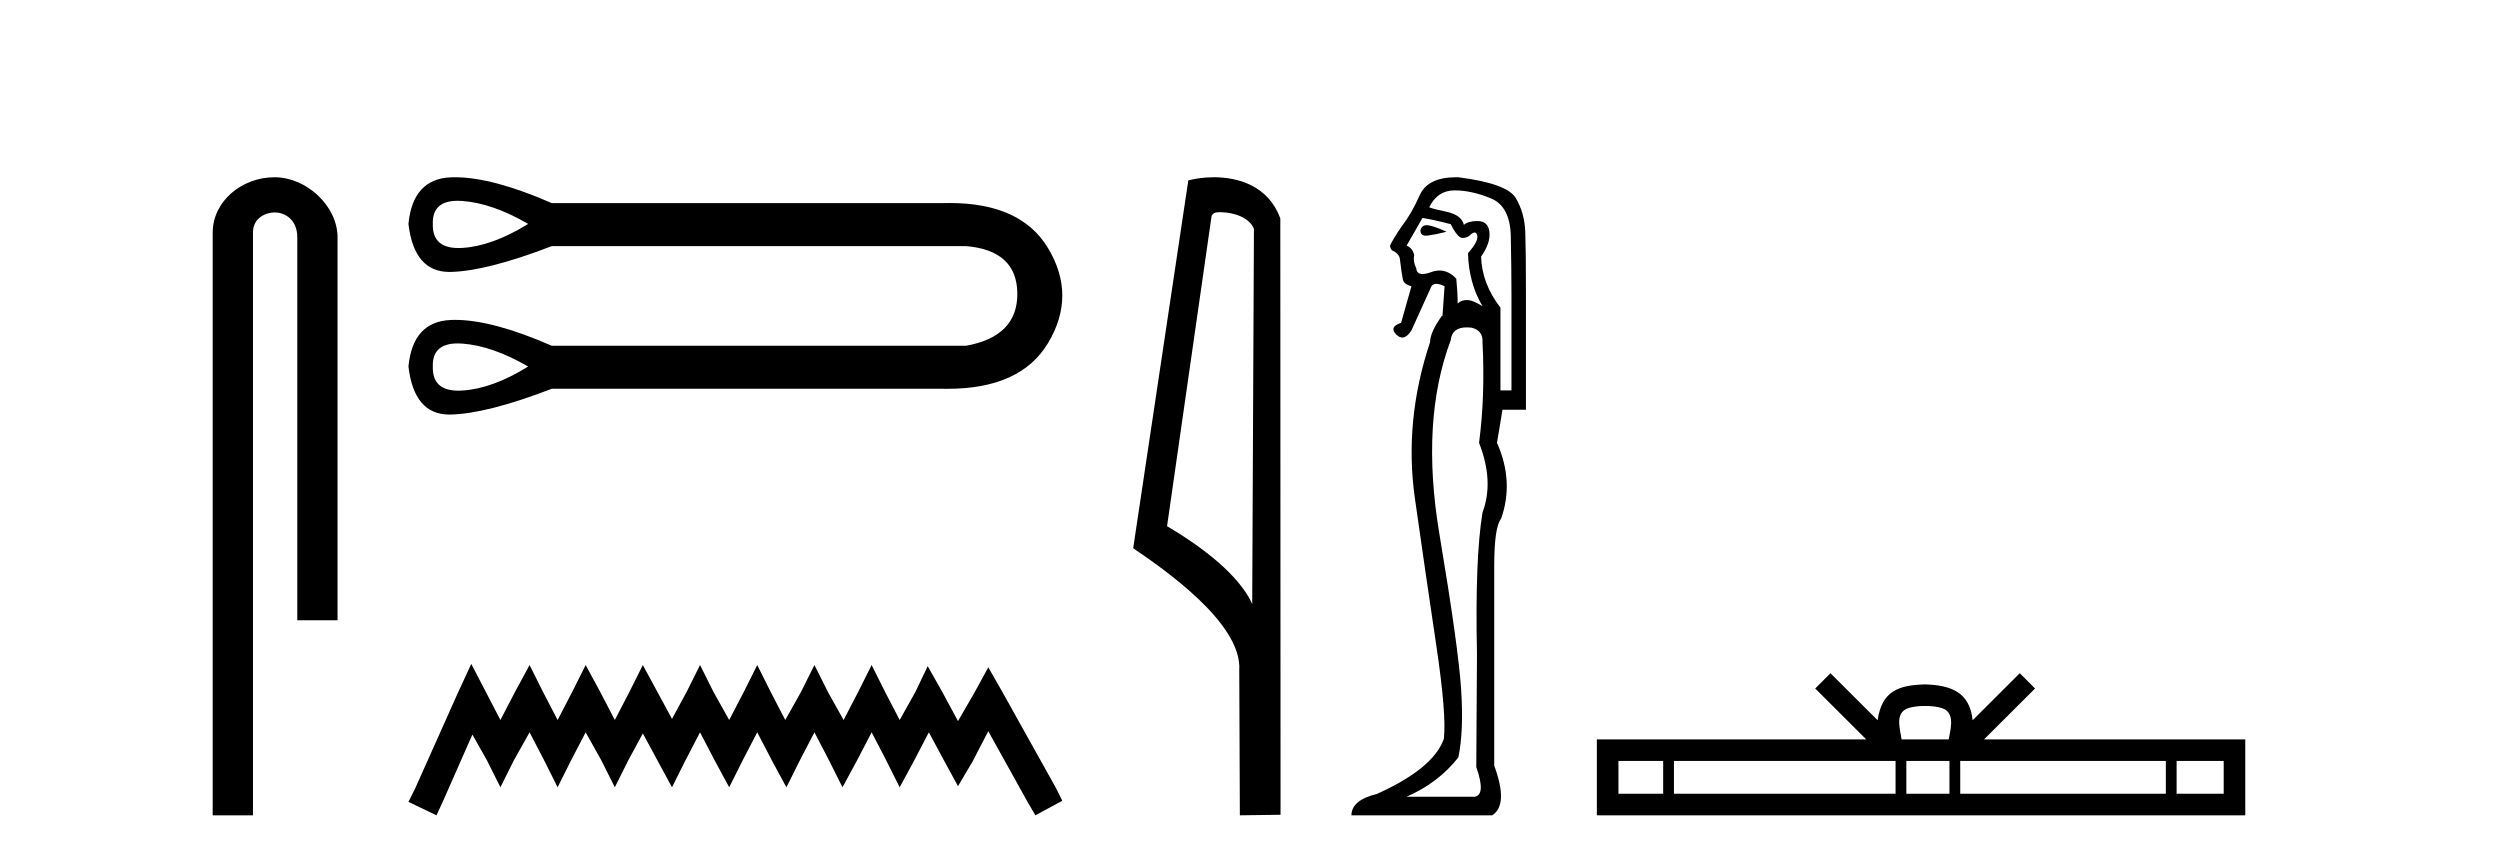
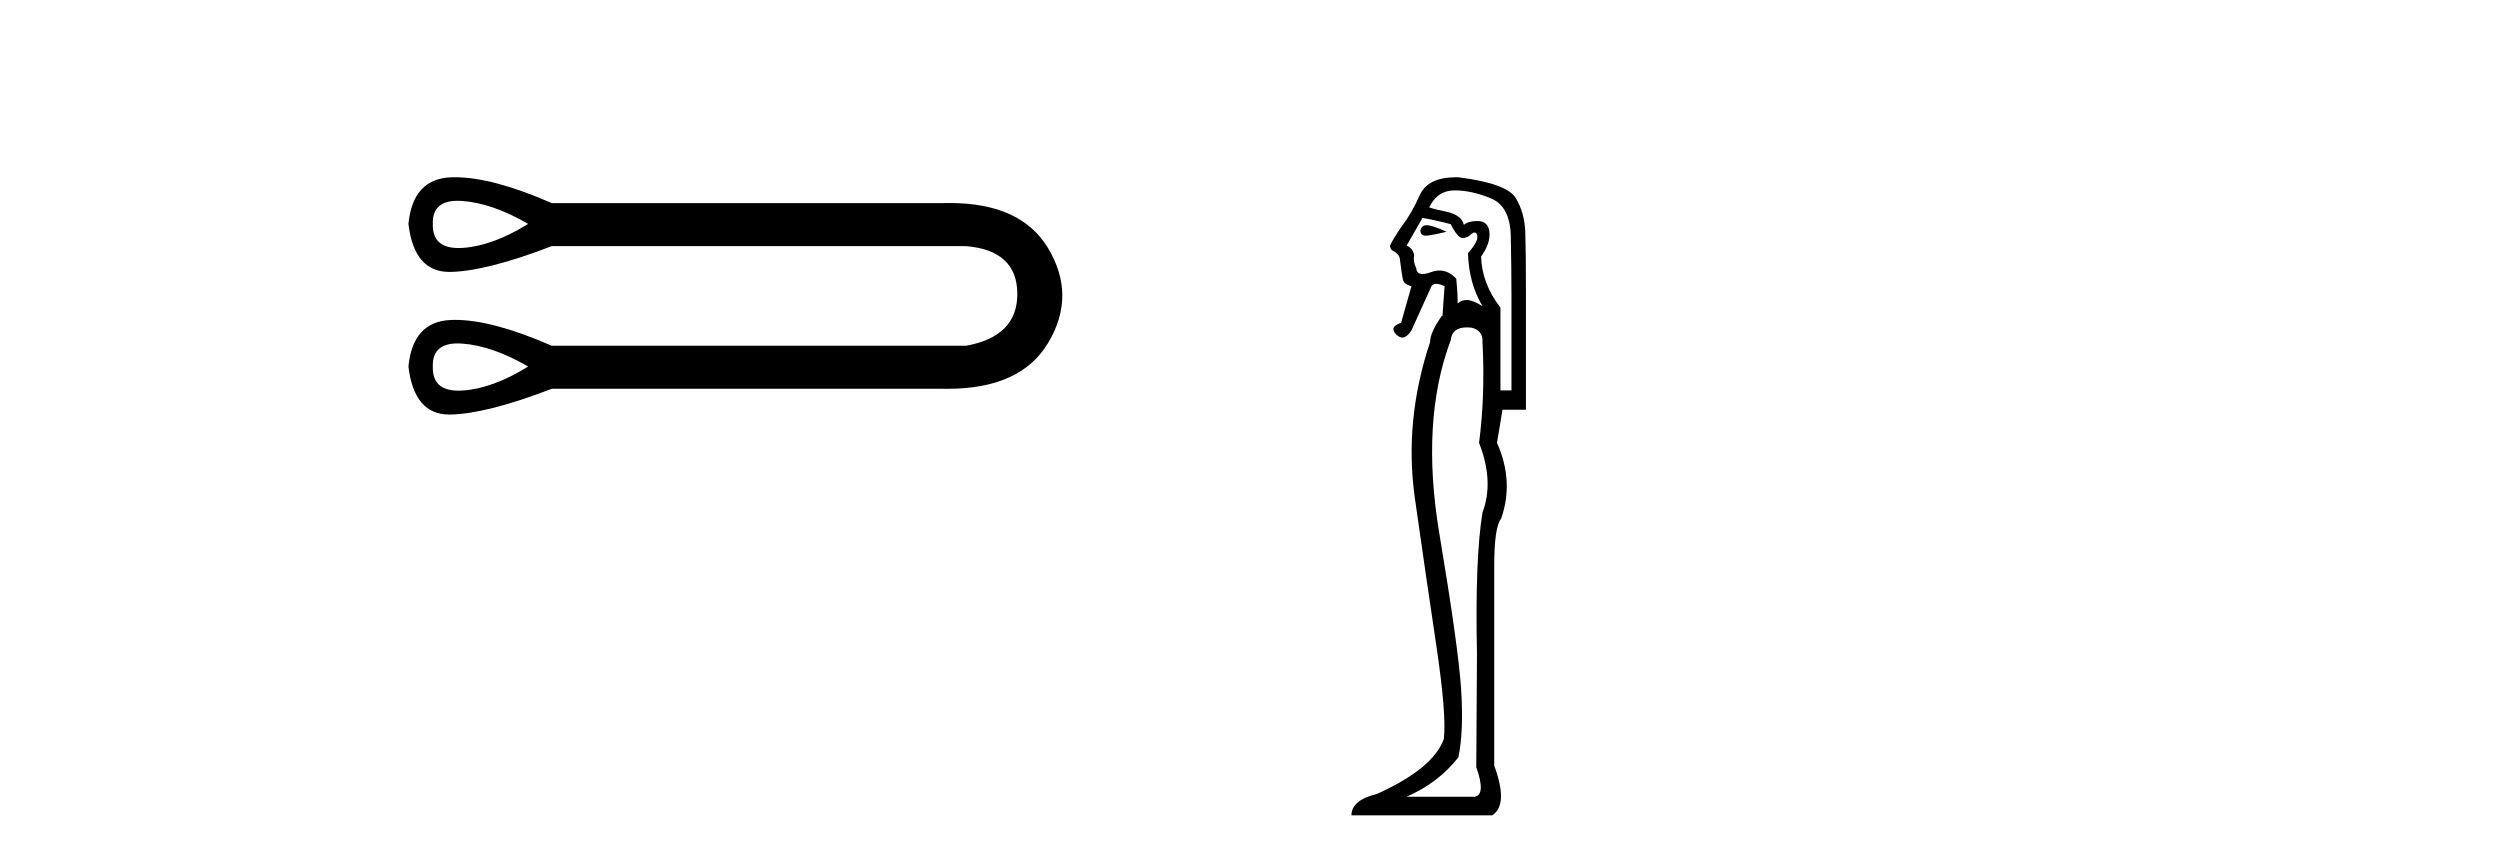
<svg xmlns="http://www.w3.org/2000/svg" width="119.0" height="41.0">
-   <path d="M 13.069 8.437 C 11.5 8.437 10.124 9.591 10.124 11.072 L 10.124 38.809 L 12.041 38.809 L 12.041 11.072 C 12.041 10.346 12.68 10.111 13.081 10.111 C 13.502 10.111 14.151 10.406 14.151 11.296 L 14.151 29.526 L 16.067 29.526 L 16.067 11.296 C 16.067 9.813 14.598 8.437 13.069 8.437 Z" style="fill:#000000;stroke:none" />
  <path d="M 21.784 9.558 C 21.853 9.558 21.925 9.561 22.001 9.566 C 22.956 9.634 24.002 9.998 25.14 10.658 C 24.002 11.363 22.956 11.744 22.001 11.801 C 21.939 11.804 21.879 11.806 21.821 11.806 C 20.987 11.806 20.581 11.423 20.602 10.658 C 20.581 9.925 20.975 9.558 21.784 9.558 ZM 21.784 16.347 C 21.853 16.347 21.925 16.35 22.001 16.355 C 22.956 16.424 24.002 16.788 25.14 17.447 C 24.002 18.152 22.956 18.533 22.001 18.59 C 21.939 18.594 21.879 18.596 21.821 18.596 C 20.987 18.596 20.581 18.213 20.602 17.447 C 20.581 16.714 20.975 16.347 21.784 16.347 ZM 21.657 8.437 C 21.595 8.437 21.533 8.438 21.472 8.44 C 20.255 8.486 19.579 9.225 19.442 10.658 C 19.621 12.182 20.27 12.944 21.388 12.944 C 21.405 12.944 21.421 12.944 21.438 12.944 C 22.587 12.921 24.196 12.512 26.265 11.715 L 45.985 11.715 C 47.6 11.852 48.413 12.603 48.425 13.967 C 48.436 15.332 47.623 16.162 45.985 16.458 L 26.265 16.458 C 24.386 15.637 22.85 15.226 21.657 15.226 C 21.595 15.226 21.533 15.227 21.472 15.23 C 20.255 15.275 19.579 16.014 19.442 17.447 C 19.621 18.971 20.27 19.733 21.388 19.733 C 21.405 19.733 21.421 19.733 21.438 19.733 C 22.587 19.71 24.196 19.301 26.265 18.505 L 44.893 18.505 C 44.965 18.506 45.036 18.507 45.106 18.507 C 47.424 18.507 49.02 17.778 49.892 16.321 C 50.79 14.82 50.79 13.319 49.892 11.818 C 49.032 10.382 47.471 9.664 45.207 9.664 C 45.104 9.664 44.999 9.665 44.893 9.668 L 26.265 9.668 C 24.386 8.847 22.85 8.437 21.657 8.437 Z" style="fill:#000000;stroke:none" />
-   <path d="M 22.432 31.602 L 21.791 32.99 L 19.762 37.528 L 19.442 38.169 L 20.777 38.809 L 21.097 38.115 L 22.485 34.966 L 23.179 36.193 L 23.82 37.475 L 24.46 36.193 L 25.208 34.859 L 25.902 36.193 L 26.542 37.475 L 27.183 36.193 L 27.877 34.859 L 28.624 36.193 L 29.265 37.475 L 29.905 36.193 L 30.599 34.912 L 31.293 36.193 L 31.987 37.475 L 32.628 36.193 L 33.322 34.859 L 34.016 36.193 L 34.71 37.475 L 35.351 36.193 L 36.045 34.859 L 36.739 36.193 L 37.433 37.475 L 38.073 36.193 L 38.767 34.859 L 39.461 36.193 L 40.102 37.475 L 40.796 36.193 L 41.49 34.859 L 42.184 36.193 L 42.825 37.475 L 43.519 36.193 L 44.213 34.859 L 44.96 36.247 L 45.601 37.421 L 46.295 36.247 L 47.042 34.805 L 48.91 38.169 L 49.284 38.809 L 50.565 38.115 L 50.245 37.475 L 47.683 32.884 L 47.042 31.763 L 46.401 32.937 L 45.601 34.325 L 44.853 32.937 L 44.159 31.709 L 43.572 32.937 L 42.825 34.272 L 42.131 32.937 L 41.49 31.656 L 40.849 32.937 L 40.155 34.272 L 39.408 32.937 L 38.767 31.656 L 38.127 32.937 L 37.379 34.272 L 36.685 32.937 L 36.045 31.656 L 35.404 32.937 L 34.71 34.272 L 33.963 32.937 L 33.322 31.656 L 32.682 32.937 L 31.987 34.218 L 31.293 32.937 L 30.599 31.656 L 29.959 32.937 L 29.265 34.272 L 28.571 32.937 L 27.877 31.656 L 27.236 32.937 L 26.542 34.272 L 25.848 32.937 L 25.208 31.656 L 24.514 32.937 L 23.82 34.272 L 23.126 32.937 L 22.432 31.602 Z" style="fill:#000000;stroke:none" />
-   <path d="M 58.075 10.1 C 58.7 10.1 59.464 10.34 59.687 10.89 L 59.605 28.751 L 59.605 28.751 C 59.288 28.034 58.347 26.699 55.552 25.046 L 57.674 10.263 C 57.774 10.157 57.771 10.1 58.075 10.1 ZM 59.605 28.751 L 59.605 28.751 C 59.605 28.751 59.605 28.751 59.605 28.751 L 59.605 28.751 L 59.605 28.751 ZM 57.778 8.437 C 57.3 8.437 56.869 8.505 56.563 8.588 L 53.94 26.094 C 55.328 27.044 59.141 29.648 58.989 31.91 L 59.017 38.809 L 60.954 38.783 L 60.943 10.393 C 60.367 8.837 58.936 8.437 57.778 8.437 Z" style="fill:#000000;stroke:none" />
  <path d="M 67.91 10.719 Q 67.674 10.719 67.612 10.966 Q 67.612 11.219 67.877 11.219 Q 67.921 11.219 67.973 11.212 Q 68.334 11.163 68.859 11.032 Q 68.203 10.736 67.94 10.72 Q 67.925 10.719 67.91 10.719 ZM 67.71 10.375 Q 68.17 10.441 69.056 10.671 Q 69.385 11.327 69.615 11.327 Q 69.877 11.327 70.041 11.13 Q 70.13 11.067 70.192 11.067 Q 70.29 11.067 70.321 11.229 Q 70.37 11.492 69.877 12.05 Q 69.91 13.462 70.567 14.578 Q 70.107 14.282 69.828 14.282 Q 69.549 14.282 69.385 14.447 Q 69.385 13.921 69.319 13.265 Q 68.955 12.877 68.519 12.877 Q 68.327 12.877 68.121 12.953 Q 67.874 13.043 67.714 13.043 Q 67.436 13.043 67.415 12.772 Q 67.251 12.444 67.316 12.148 Q 67.251 11.82 66.955 11.689 L 67.71 10.375 ZM 69.237 9.062 Q 70.041 9.062 70.961 9.439 Q 71.88 9.817 71.913 11.229 Q 71.946 12.838 71.946 14.118 L 71.946 18.584 L 71.421 18.584 L 71.421 14.644 Q 70.534 13.494 70.501 12.214 Q 70.961 11.557 70.895 11.032 Q 70.83 10.539 70.37 10.523 Q 70.334 10.522 70.3 10.522 Q 69.892 10.522 69.68 10.704 Q 69.582 10.244 68.859 10.08 Q 67.94 9.883 68.039 9.85 Q 68.433 9.062 69.237 9.062 ZM 69.825 15.583 Q 69.927 15.583 70.041 15.596 Q 70.6 15.727 70.567 16.285 Q 70.698 18.846 70.403 21.079 Q 71.125 22.918 70.567 24.395 Q 70.206 26.595 70.304 31.126 Q 70.271 36.281 70.271 36.511 Q 70.731 37.824 70.206 37.923 L 66.955 37.923 Q 68.465 37.266 69.418 36.051 Q 69.68 34.804 69.549 32.801 Q 69.418 30.798 68.515 25.413 Q 67.612 20.028 69.056 16.187 Q 69.114 15.583 69.825 15.583 ZM 69.316 8.437 Q 67.959 8.437 67.579 9.292 Q 67.185 10.178 66.725 10.769 Q 66.298 11.393 66.167 11.689 Q 66.167 11.82 66.266 11.918 Q 66.561 12.05 66.627 12.28 Q 66.725 13.068 66.775 13.297 Q 66.824 13.527 67.185 13.626 L 66.692 15.366 Q 66.101 15.563 66.463 15.924 Q 66.604 16.066 66.746 16.066 Q 66.966 16.066 67.185 15.727 L 68.137 13.626 Q 68.219 13.511 68.375 13.511 Q 68.531 13.511 68.761 13.626 L 68.662 15.038 L 68.63 15.038 Q 68.071 15.826 68.071 16.285 Q 66.824 20.028 67.349 23.722 Q 67.874 27.416 68.367 30.716 Q 68.859 34.016 68.728 35.165 Q 68.236 36.577 65.543 37.791 Q 64.328 38.087 64.328 38.809 L 71.027 38.809 Q 71.815 38.317 71.125 36.445 L 71.125 26.956 Q 71.125 25.085 71.453 24.691 Q 72.077 22.918 71.256 21.079 L 71.519 19.503 L 72.635 19.503 L 72.635 13.987 Q 72.635 11.918 72.603 11.032 Q 72.57 10.145 72.159 9.439 Q 71.749 8.733 69.418 8.438 Q 69.366 8.437 69.316 8.437 Z" style="fill:#000000;stroke:none" />
-   <path d="M 91.636 33.604 C 92.136 33.604 92.438 33.689 92.594 33.778 C 93.048 34.068 92.831 34.761 92.758 35.195 L 90.514 35.195 C 90.46 34.752 90.215 34.076 90.679 33.778 C 90.835 33.689 91.135 33.604 91.636 33.604 ZM 79.167 36.222 L 79.167 37.782 L 77.038 37.782 L 77.038 36.222 ZM 90.229 36.222 L 90.229 37.782 L 79.68 37.782 L 79.68 36.222 ZM 92.794 36.222 L 92.794 37.782 L 90.742 37.782 L 90.742 36.222 ZM 103.094 36.222 L 103.094 37.782 L 93.307 37.782 L 93.307 36.222 ZM 105.848 36.222 L 105.848 37.782 L 103.607 37.782 L 103.607 36.222 ZM 87.13 32.045 L 86.404 32.773 L 88.833 35.195 L 76.01 35.195 L 76.01 38.809 L 106.875 38.809 L 106.875 35.195 L 94.44 35.195 L 96.868 32.773 L 96.142 32.045 L 93.897 34.284 C 93.762 32.927 92.832 32.615 91.636 32.577 C 90.358 32.611 89.574 32.9 89.375 34.284 L 87.13 32.045 Z" style="fill:#000000;stroke:none" />
</svg>